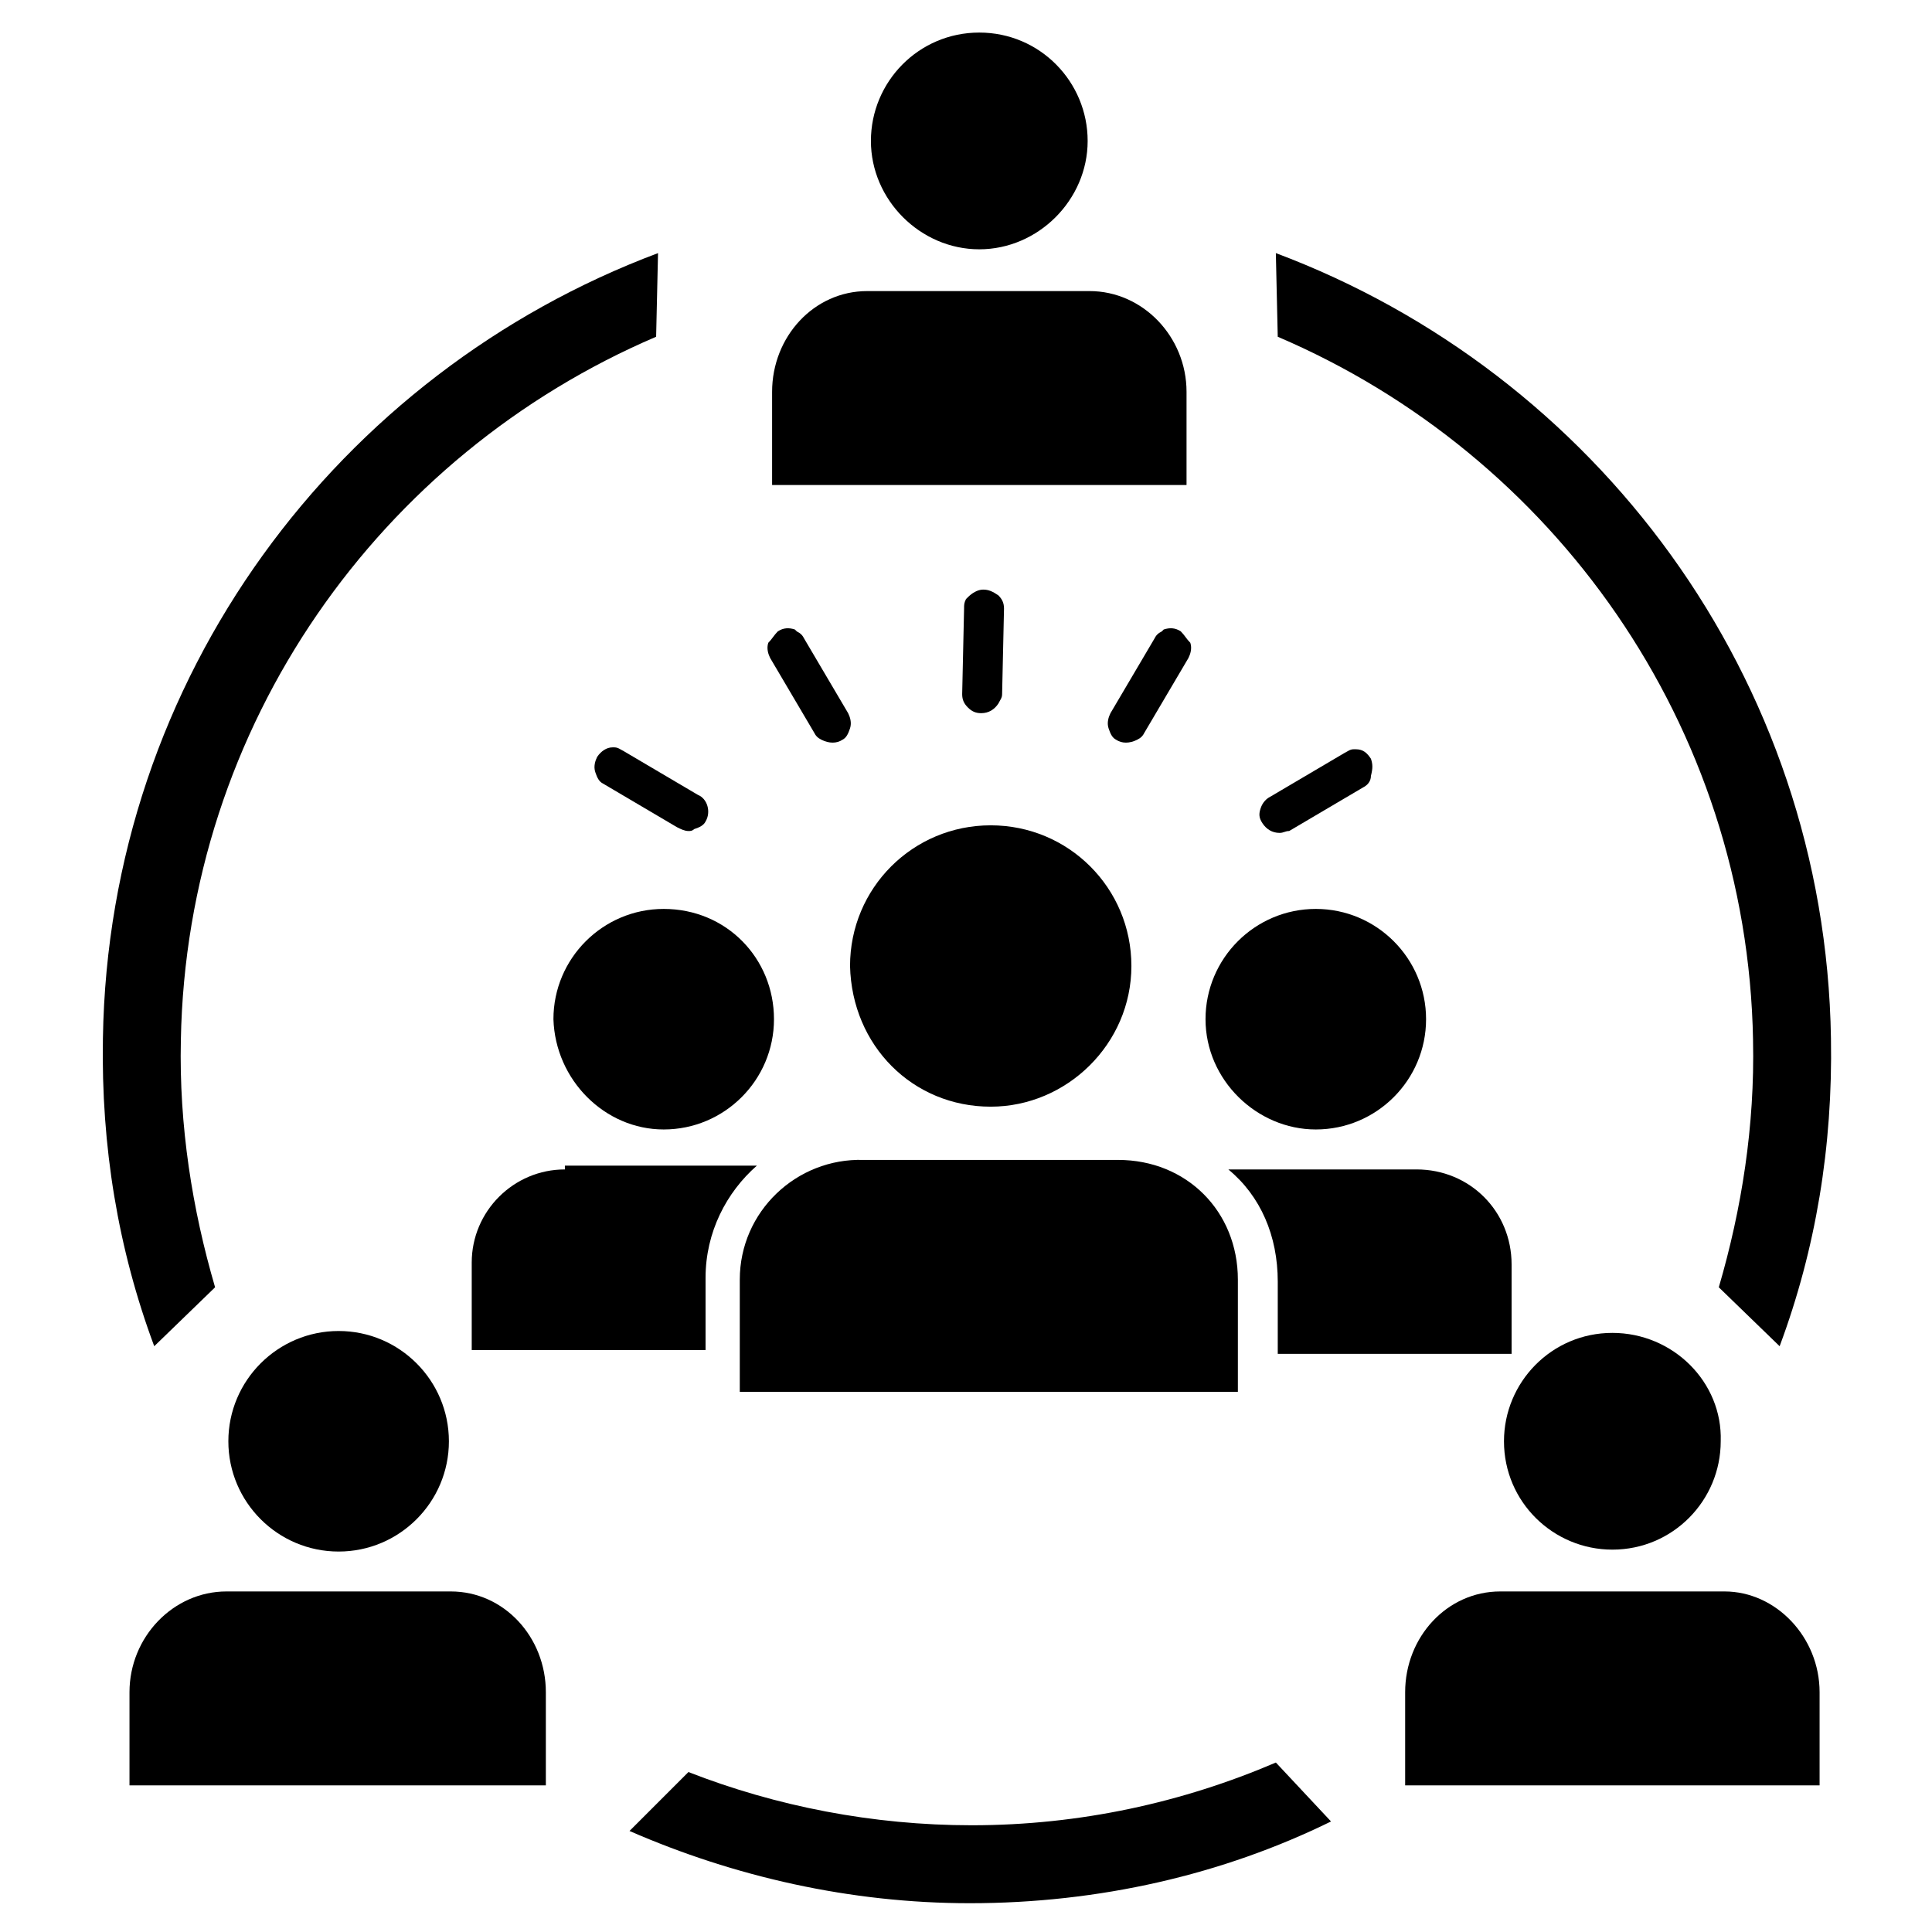
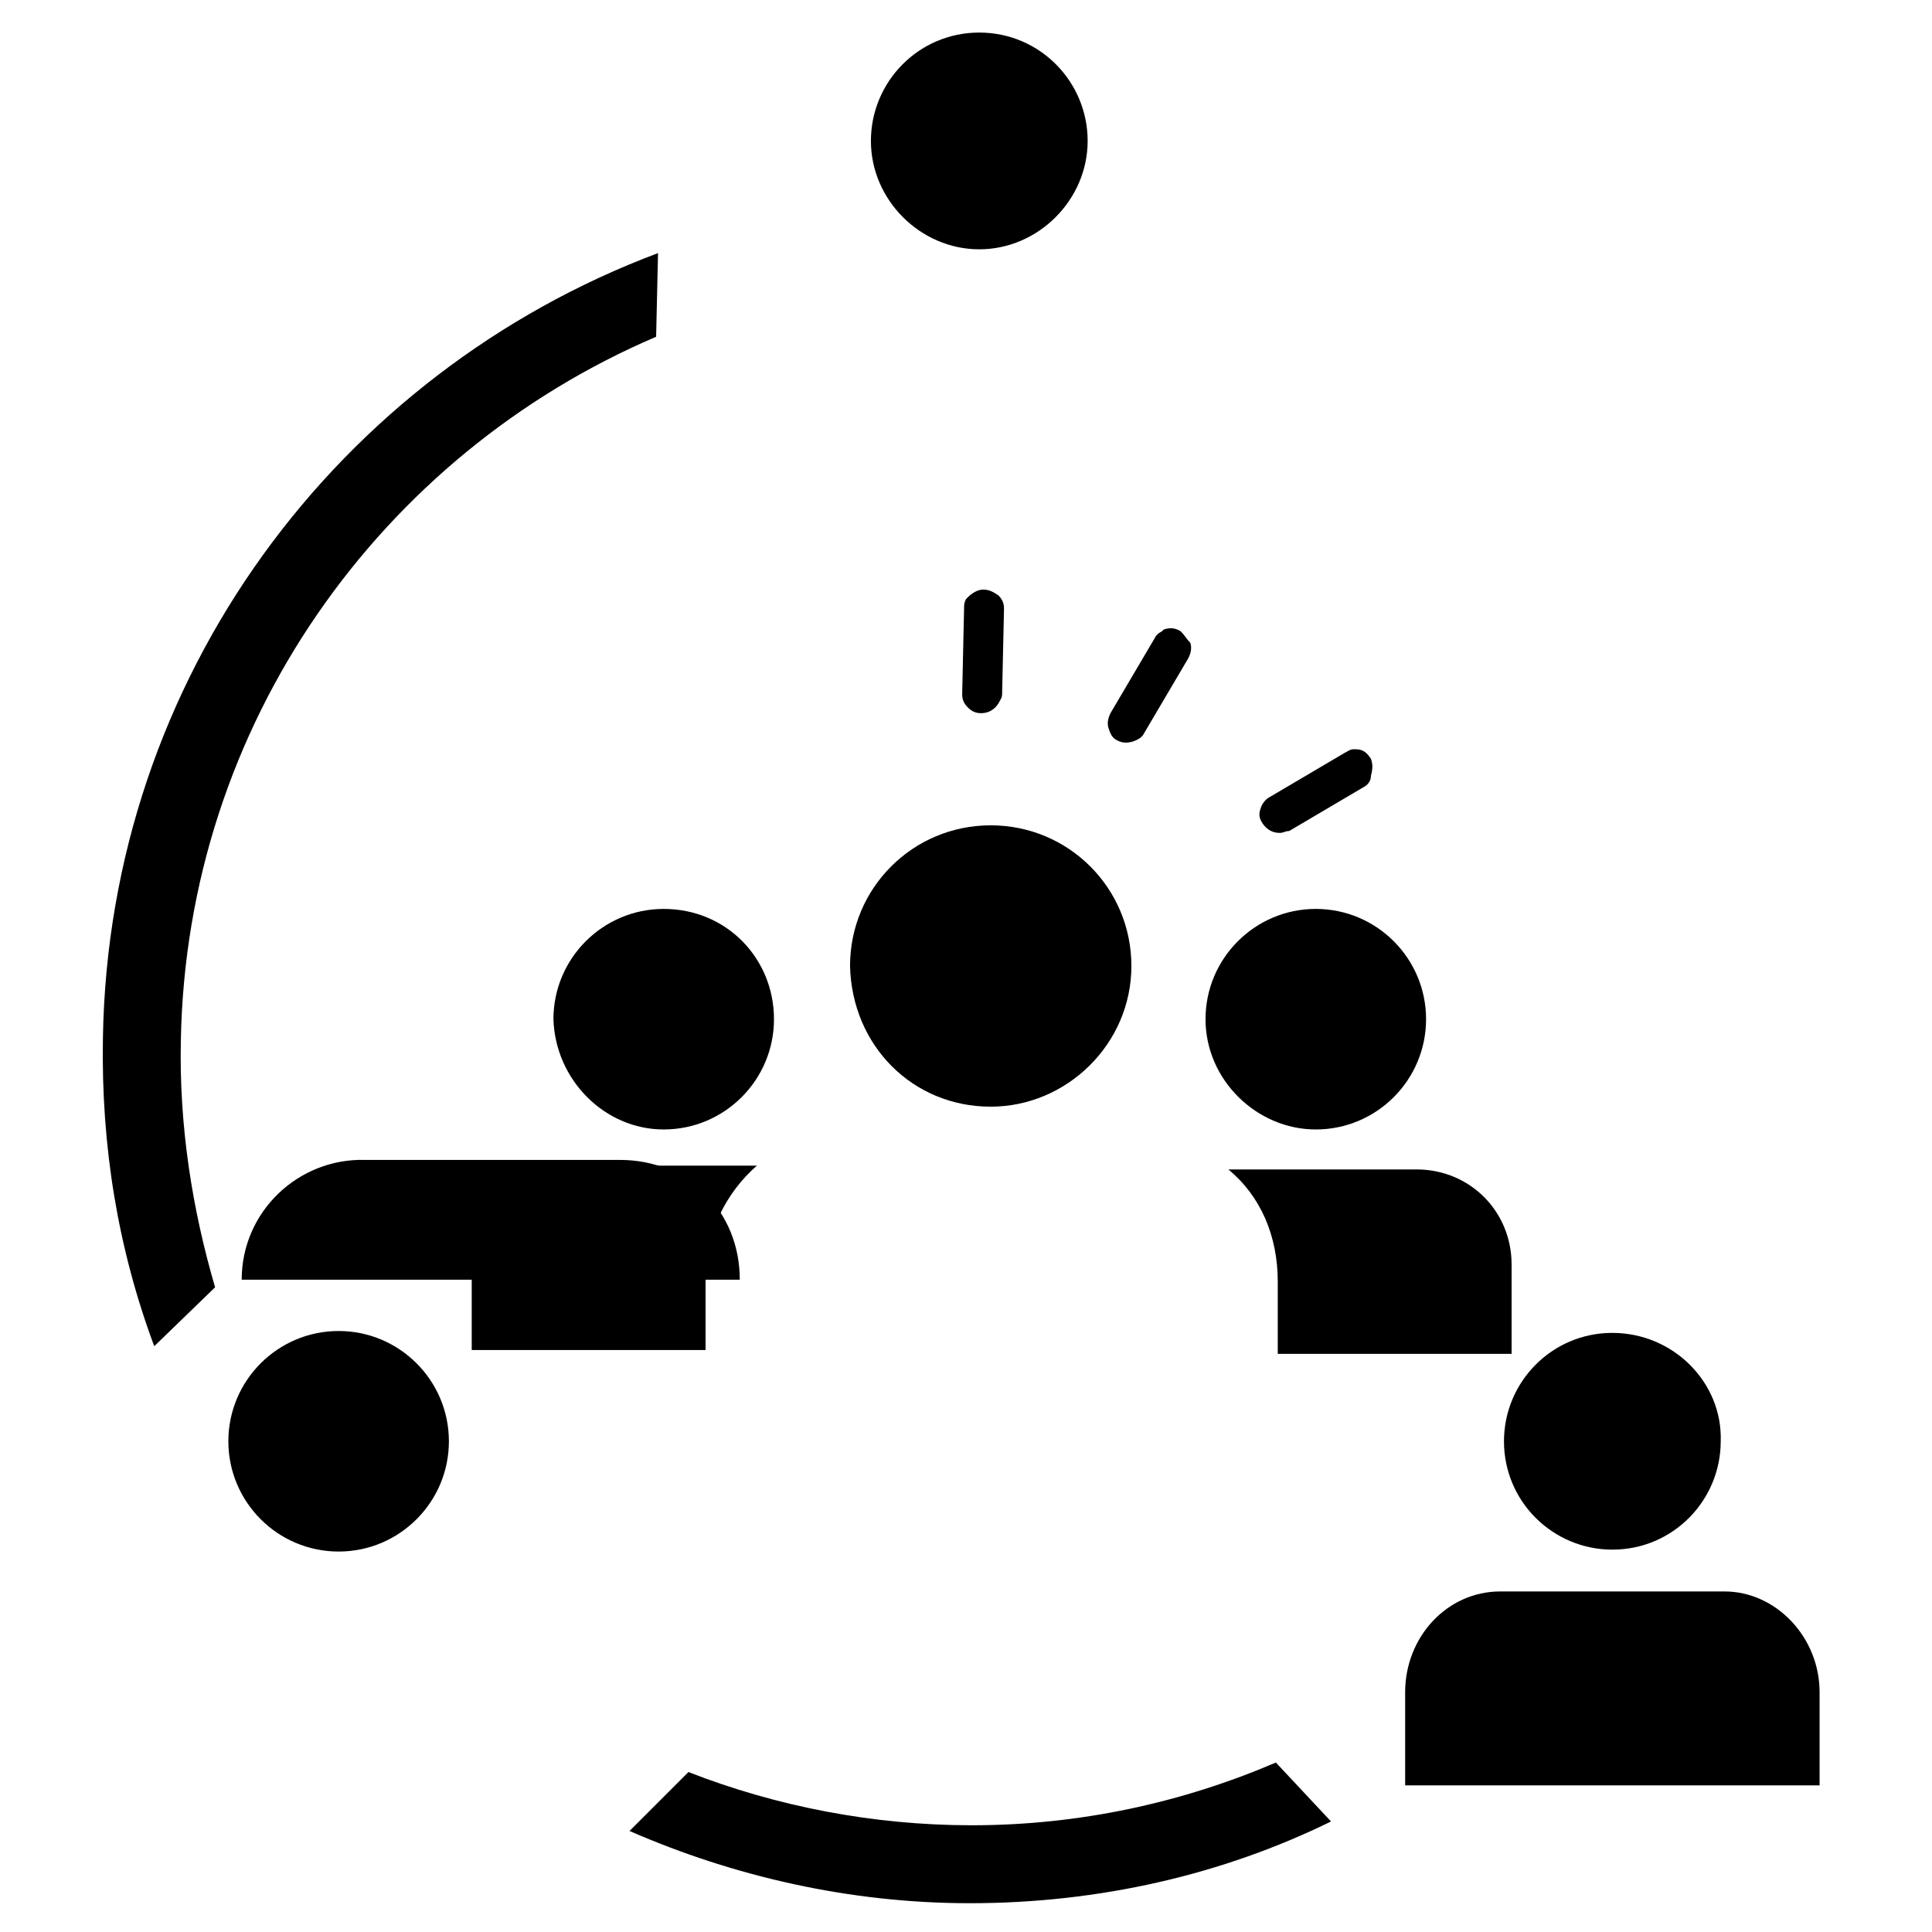
<svg xmlns="http://www.w3.org/2000/svg" fill="#000000" width="800px" height="800px" version="1.1" viewBox="144 144 512 512">
  <g>
    <path d="m571.29 497.23c-16.121 0-28.719 13.098-28.719 28.719 0 16.121 13.098 28.719 28.719 28.719 16.121 0 28.719-13.098 28.719-28.719 0.504-15.621-12.598-28.719-28.719-28.719z" />
    <path d="m601.02 565.75h-59.449c-14.105 0-25.191 12.09-25.191 26.703v24.688h109.83v-24.688c0-14.609-11.59-26.703-25.191-26.703z" />
    <path d="m403.52 152.63c-16.121 0-28.719 13.098-28.719 28.719 0 15.617 13.098 28.719 28.719 28.719 15.617 0 28.719-13.098 28.719-28.719s-12.594-28.719-28.719-28.719z" />
-     <path d="m432.75 221.14h-58.945c-14.105 0-25.191 12.09-25.191 26.703v24.688h109.83v-24.688c0-14.609-11.59-26.703-25.695-26.703z" />
    <path d="m233.74 496.73c-16.121 0-29.223 13.098-29.223 29.223 0 16.121 13.098 29.223 29.223 29.223 16.121 0 29.223-13.098 29.223-29.223-0.004-16.125-13.102-29.223-29.223-29.223z" />
-     <path d="m263.46 565.75h-59.449c-14.105 0-25.695 12.09-25.695 26.703v24.688h110.34v-24.688c0-14.609-11.082-26.703-25.191-26.703z" />
-     <path d="m608.57 419.65c0.504 22.672-3.023 44.84-9.07 65.496l16.121 15.617c9.574-25.695 14.105-52.898 13.602-81.617-1.512-95.723-62.473-176.33-147.11-208.07l0.504 22.168c73.059 31.234 124.45 102.78 125.96 186.41z" />
    <path d="m191.93 419.65c-0.504 22.672 3.023 44.84 9.07 65.496l-16.125 15.617c-9.574-25.695-14.105-52.898-13.602-81.617 1.512-95.723 62.473-176.33 147.11-208.07l-0.504 22.168c-73.055 31.234-124.44 102.78-125.95 186.41z" />
    <path d="m482.12 611.09c-24.688 10.578-51.891 16.625-80.609 16.625-26.199 0-51.891-5.039-75.066-14.105l-15.617 15.617c27.711 12.09 58.441 19.145 90.184 19.145 34.258 0 67.008-7.559 95.723-21.664z" />
    <path d="m456.93 311.33c-1.512-1.008-3.023-1.008-4.535-0.504l-0.504 0.504c-1.008 0.504-1.512 1.008-2.016 2.016l-11.586 19.648c-0.504 1.008-1.008 2.519-0.504 4.031 0.504 1.512 1.008 2.519 2.016 3.023 1.512 1.008 3.527 1.008 5.543 0 1.008-0.504 1.512-1.008 2.016-2.016l11.586-19.648c0.504-1.008 1.008-2.519 0.504-4.031-1.008-1.008-1.512-2.016-2.519-3.023z" />
-     <path d="m350.12 311.33c1.512-1.008 3.023-1.008 4.535-0.504l0.504 0.504c1.008 0.504 1.512 1.008 2.016 2.016l11.586 19.648c0.504 1.008 1.008 2.519 0.504 4.031-0.504 1.512-1.008 2.519-2.016 3.023-1.512 1.008-3.527 1.008-5.543 0-1.008-0.504-1.512-1.008-2.016-2.016l-11.586-19.648c-0.504-1.008-1.008-2.519-0.504-4.031 1.008-1.008 1.512-2.016 2.519-3.023z" />
-     <path d="m326.44 364.23c0.504 0 1.008 0 1.512-0.504 1.512-0.504 2.519-1.008 3.023-2.016 1.512-2.519 0.504-6.047-2.016-7.055l-19.648-11.586c-1.008-0.504-1.512-1.008-2.519-1.008h-0.504c-1.512 0-3.023 1.008-4.031 2.519-0.504 1.008-1.008 2.519-0.504 4.031s1.008 2.519 2.016 3.023l19.648 11.586c1.008 0.504 2.016 1.008 3.023 1.008z" />
    <path d="m507.31 345.08c-1.008-1.512-2.016-2.519-4.031-2.519h-0.504c-1.008 0-1.512 0.504-2.519 1.008l-19.648 11.586c-1.008 0.504-2.016 1.512-2.519 3.023-0.504 1.512-0.504 2.519 0.504 4.031 1.008 1.512 2.519 2.519 4.535 2.519 1.008 0 1.512-0.504 2.519-0.504l19.648-11.586c1.008-0.504 2.016-1.512 2.016-3.023 0.504-2.016 0.504-3.023 0-4.535z" />
    <path d="m404.53 300.25c-1.512 0-3.023 1.008-4.031 2.016l-0.504 0.504c-0.504 1.008-0.504 1.512-0.504 2.519l-0.504 22.672c0 1.512 0.504 2.519 1.512 3.527s2.016 1.512 3.527 1.512c2.016 0 3.527-1.008 4.535-2.519 0.504-1.008 1.008-1.512 1.008-2.519l0.504-22.672c0-1.512-0.504-2.519-1.512-3.527-1.512-1.012-2.519-1.512-4.031-1.512z" />
-     <path d="m340.05 483.13v29.727h132v-29.727c0-18.137-13.602-31.738-31.738-31.738l-67.516-0.004c-17.633-0.504-32.746 13.602-32.746 31.742z" />
+     <path d="m340.05 483.13v29.727v-29.727c0-18.137-13.602-31.738-31.738-31.738l-67.516-0.004c-17.633-0.504-32.746 13.602-32.746 31.742z" />
    <path d="m406.55 437.28c20.152 0 37.281-16.625 37.281-37.281s-16.625-37.281-37.281-37.281-37.281 16.625-37.281 37.281c0.504 21.16 16.625 37.281 37.281 37.281z" />
    <path d="m319.89 443.32c16.121 0 29.223-13.098 29.223-29.223 0-16.121-12.594-29.223-29.223-29.223-16.121 0-29.223 13.098-29.223 29.223 0.504 16.125 13.602 29.223 29.223 29.223z" />
    <path d="m492.7 443.32c16.121 0 29.223-13.098 29.223-29.223 0-16.121-13.098-29.223-29.223-29.223-16.121 0-29.223 13.098-29.223 29.223s13.605 29.223 29.223 29.223z" />
    <path d="m293.7 453.91c-13.602 0-24.688 11.082-24.688 24.688v23.176h61.969v-19.145c0-12.09 5.543-22.672 13.602-29.727h-50.883z" />
    <path d="m519.4 453.91h-49.879c8.566 7.055 13.098 17.633 13.098 29.727v19.145h61.969v-23.68c0.004-14.109-11.082-25.191-25.188-25.191z" />
  </g>
</svg>